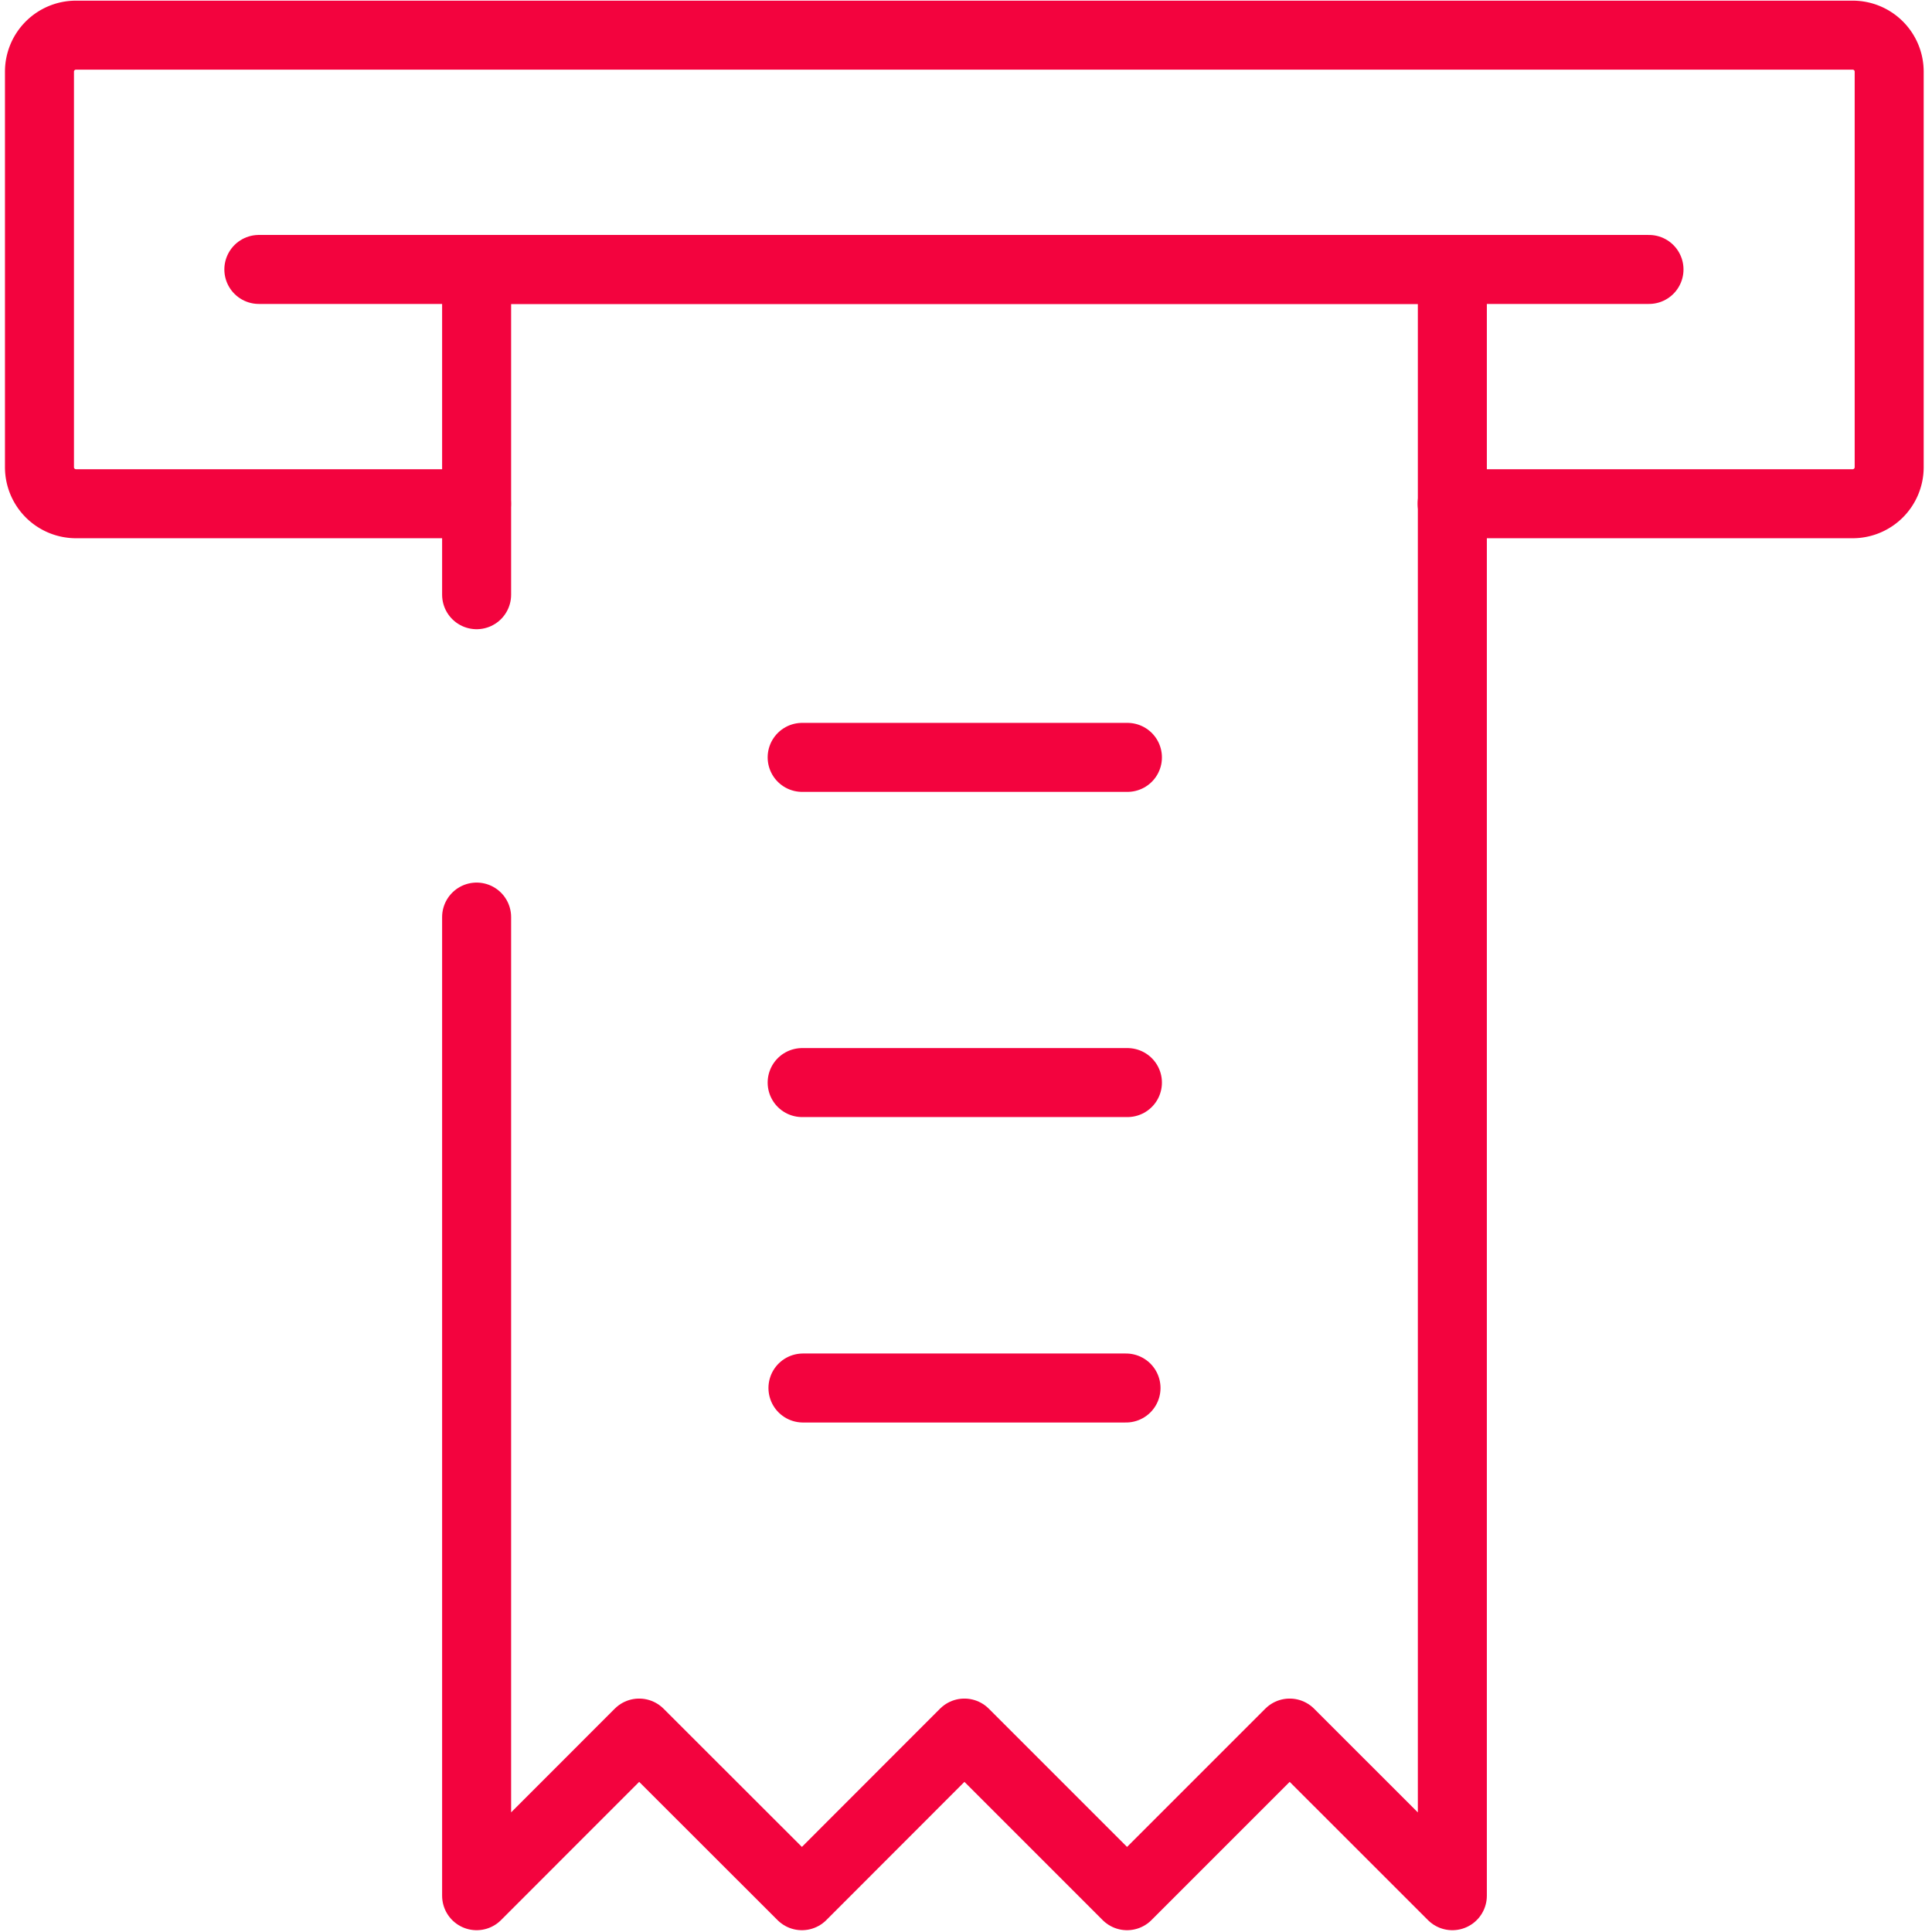
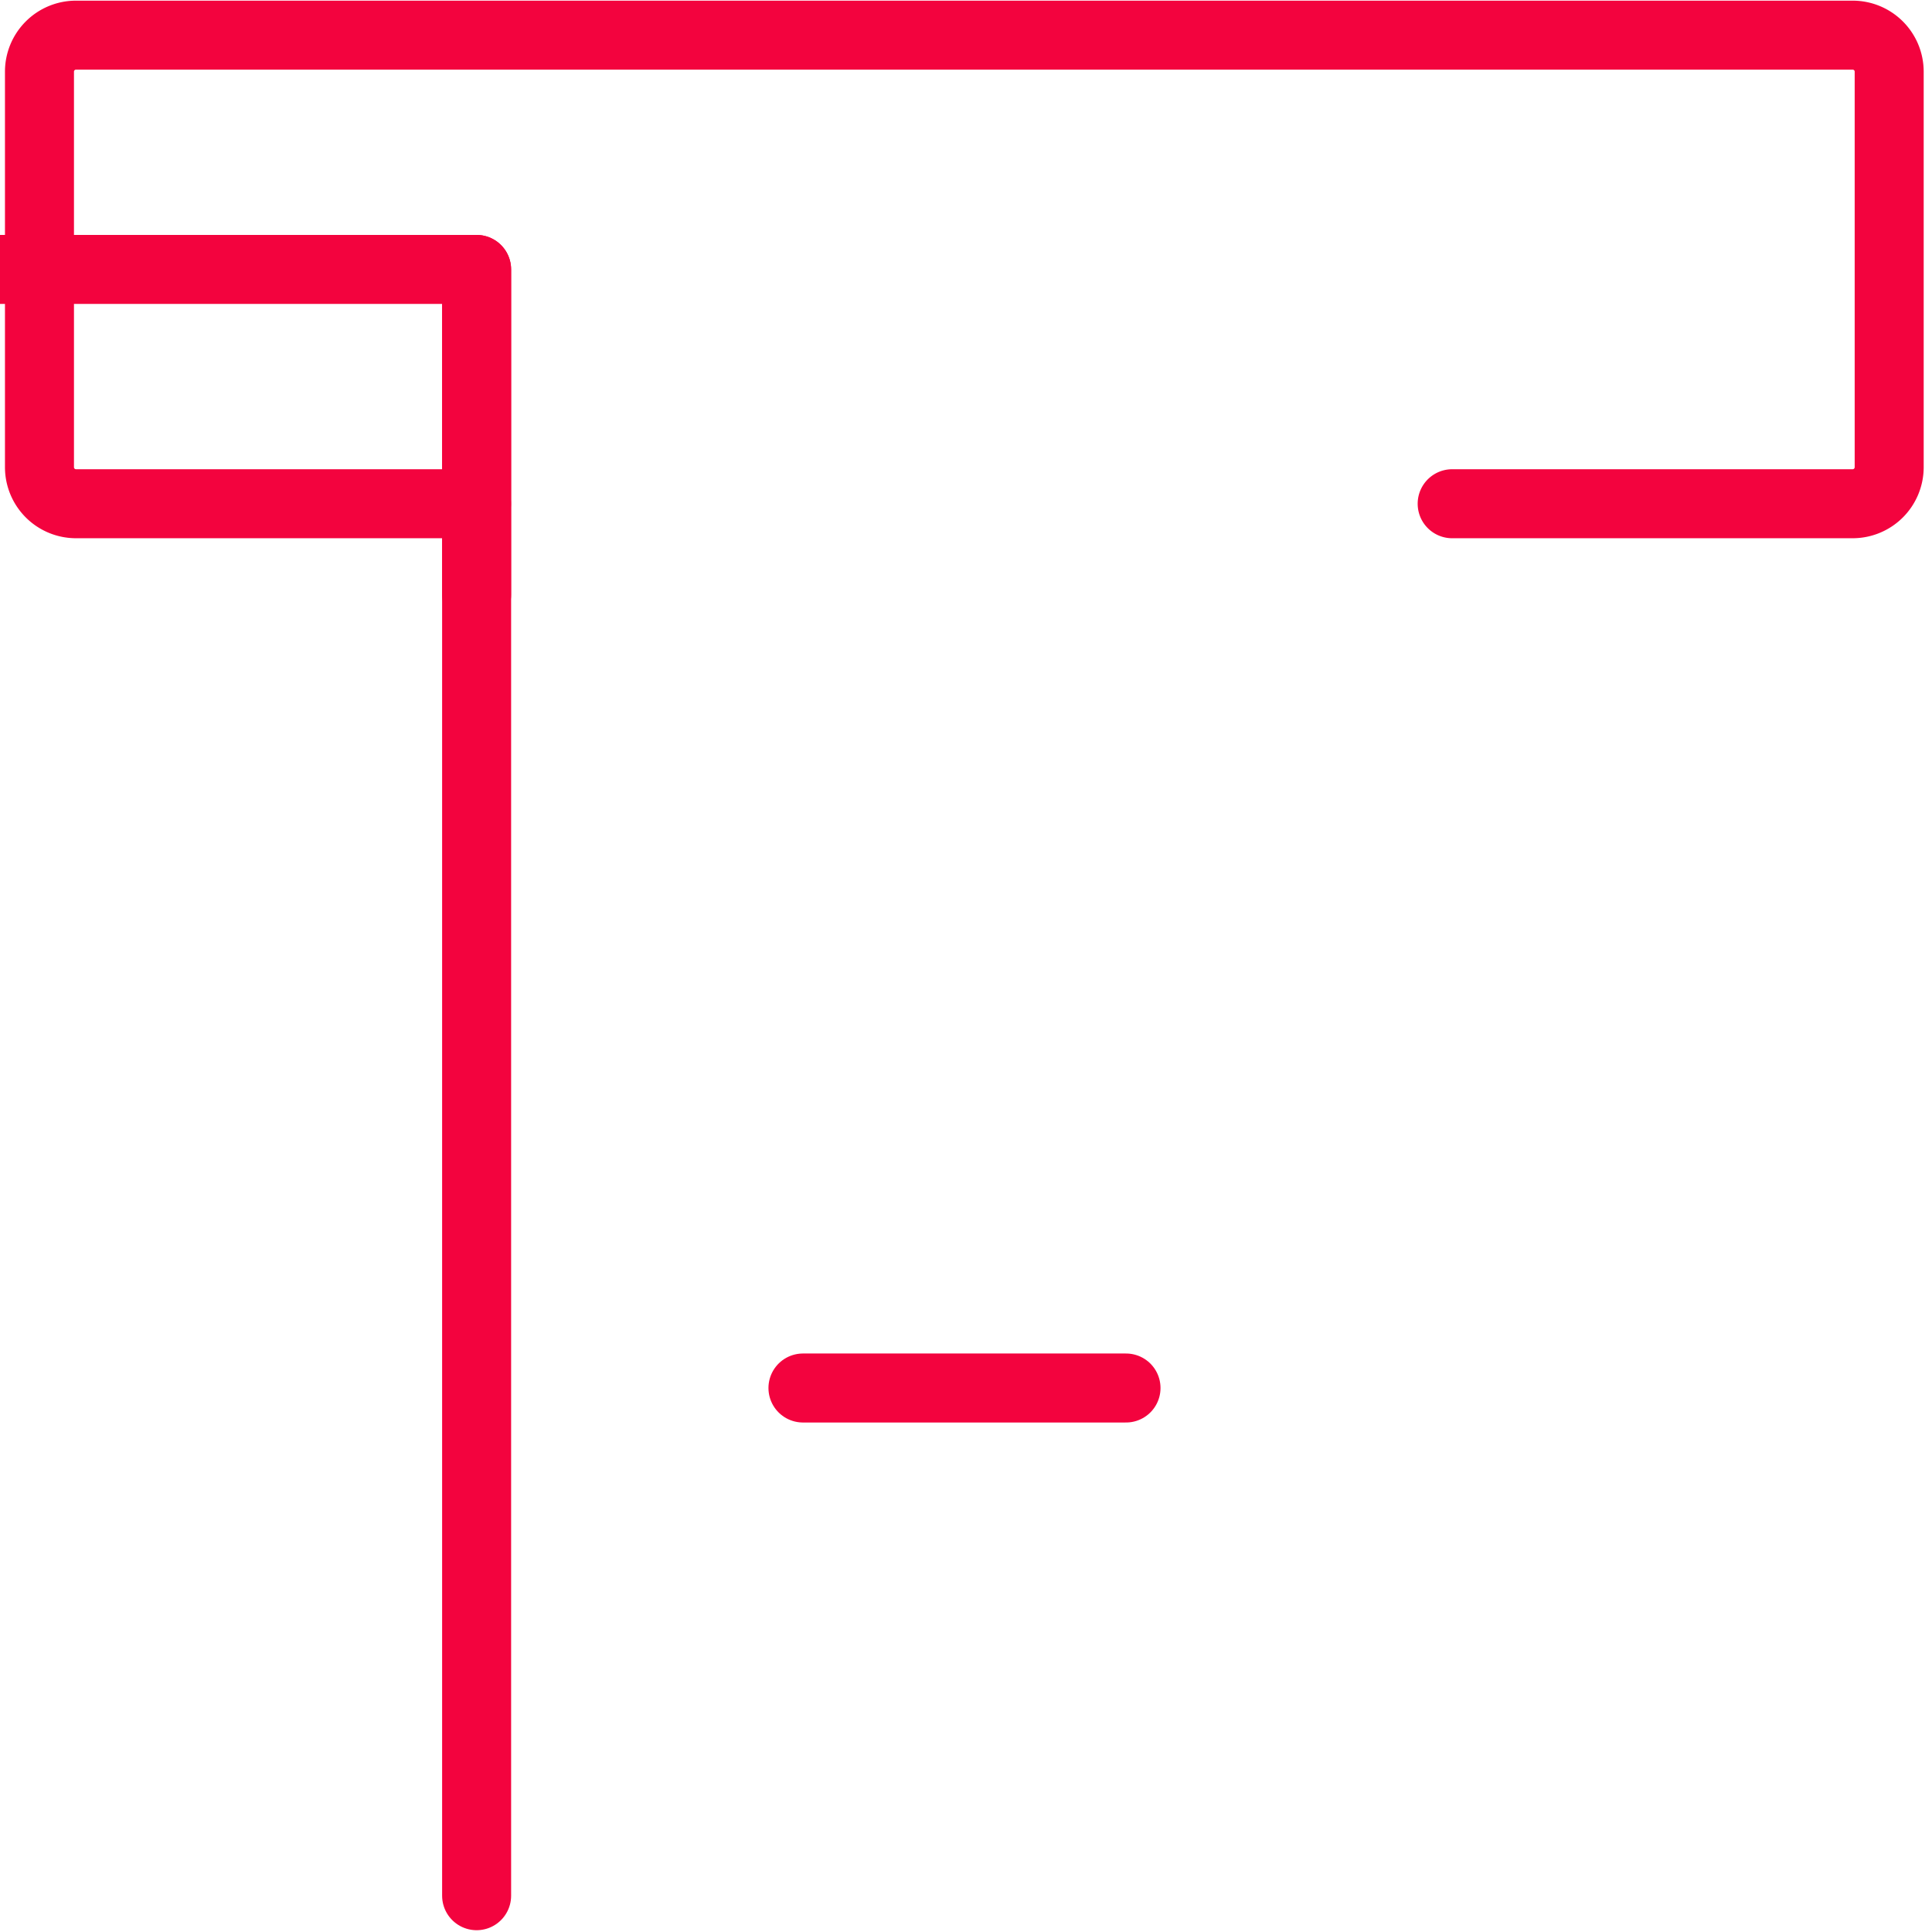
<svg xmlns="http://www.w3.org/2000/svg" id="Comprovantes" width="56" height="56" viewBox="0 0 56 56">
  <defs>
    <clipPath id="clip-path">
      <rect id="Retângulo_4363" data-name="Retângulo 4363" width="56" height="56" fill="#fff" stroke="#f3033e" stroke-width="2" />
    </clipPath>
  </defs>
  <g id="Grupo_de_máscara_37" data-name="Grupo de máscara 37" clip-path="url(#clip-path)">
    <g id="Grupo_26443" data-name="Grupo 26443" transform="translate(4023.211 -1501.418)">
      <g id="Grupo_23817" data-name="Grupo 23817" transform="translate(-4022.064 1502.437)">
        <g id="Grupo_8713-2" data-name="Grupo 8713-2" transform="translate(6.356 6.791)">
          <path id="Stroke_7507-2" data-name="Stroke 7507-2" d="M-3983.173,1523.286v9.428" transform="translate(3989.485 -1523.286)" fill="none" stroke="#f3033e" stroke-linecap="round" stroke-linejoin="round" stroke-width="2" />
          <path id="Stroke_7507-2-2" data-name="Stroke 7507-2" d="M-3954.232,1523.286" transform="translate(3969.971 -1523.286)" fill="none" stroke="#f3033e" stroke-linecap="round" stroke-linejoin="round" stroke-width="2" />
-           <path id="Stroke_7507-2-3" data-name="Stroke 7507-2" d="M-3983.173,1542.058v28.366l4.711-4.714,4.718,4.714,4.71-4.714,4.714,4.714,4.714-4.714,4.715,4.714v-47.139h-28.282" transform="translate(3989.485 -1523.286)" fill="none" stroke="#f3033e" stroke-linecap="round" stroke-linejoin="round" stroke-width="2" />
-           <path id="Stroke_7509-2" data-name="Stroke 7509-2" d="M-3954.2,1566.7h9.428" transform="translate(3969.948 -1552.557)" fill="none" stroke="#f3033e" stroke-linecap="round" stroke-linejoin="round" stroke-width="2" />
-           <path id="Stroke_7511-2" data-name="Stroke 7511-2" d="M-3954.2,1595.644h9.428" transform="translate(3969.948 -1572.075)" fill="none" stroke="#f3033e" stroke-linecap="round" stroke-linejoin="round" stroke-width="2" />
+           <path id="Stroke_7507-2-3" data-name="Stroke 7507-2" d="M-3983.173,1542.058v28.366v-47.139h-28.282" transform="translate(3989.485 -1523.286)" fill="none" stroke="#f3033e" stroke-linecap="round" stroke-linejoin="round" stroke-width="2" />
          <g id="Grupo_23815" data-name="Grupo 23815" transform="translate(0 0)">
-             <line id="Linha_249" data-name="Linha 249" x2="40.294" fill="none" stroke="#f3033e" stroke-linecap="round" stroke-linejoin="round" stroke-width="2" />
-           </g>
+             </g>
        </g>
        <g id="Grupo_23816" data-name="Grupo 23816" transform="translate(0)">
          <path id="Caminho_10195" data-name="Caminho 10195" d="M-4009.4,1516.019h-11.609a1.059,1.059,0,0,1-1.058-1.057v-11.468a1.058,1.058,0,0,1,1.058-1.057h51.5a1.058,1.058,0,0,1,1.057,1.057v11.468a1.059,1.059,0,0,1-1.057,1.057h-11.61" transform="translate(4022.064 -1502.437)" fill="none" stroke="#f3033e" stroke-linecap="round" stroke-linejoin="round" stroke-width="2" />
        </g>
      </g>
      <path id="Stroke_7513" data-name="Stroke 7513" d="M-3954.132,1622.823h9.364" transform="translate(-45.805 -81.173)" fill="none" stroke="#f3033e" stroke-linecap="round" stroke-linejoin="round" stroke-width="2" />
    </g>
  </g>
</svg>